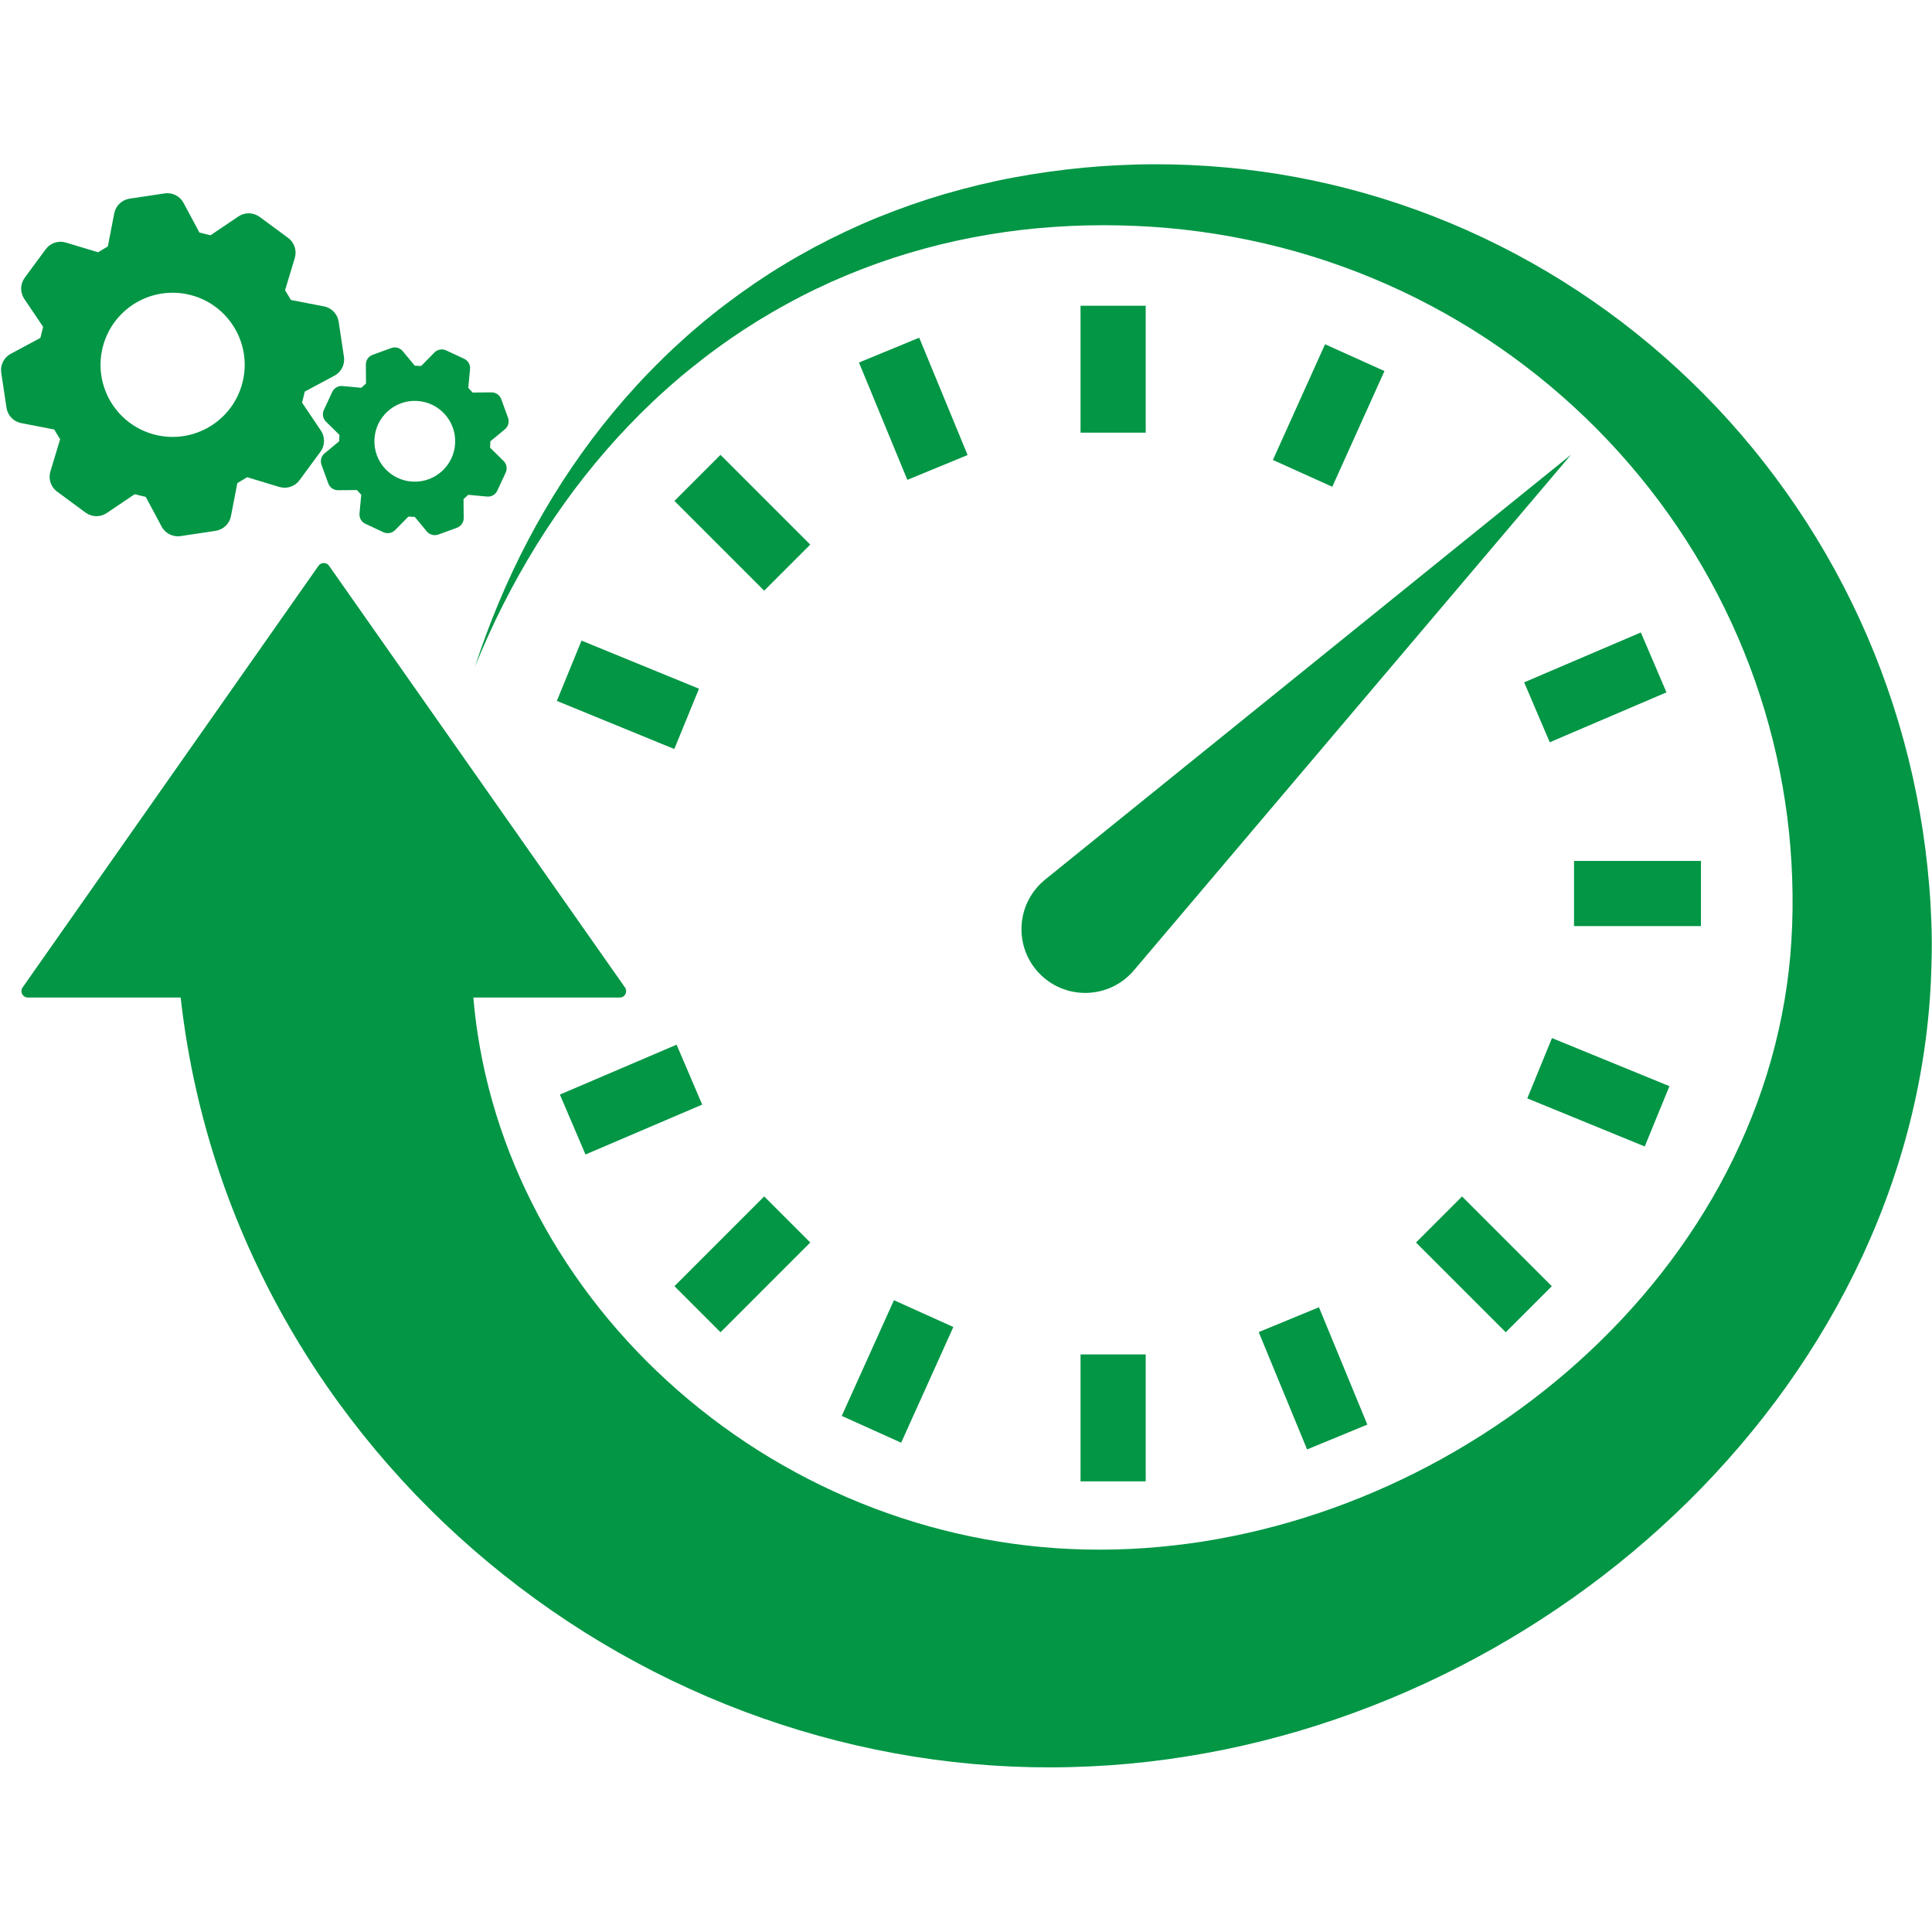
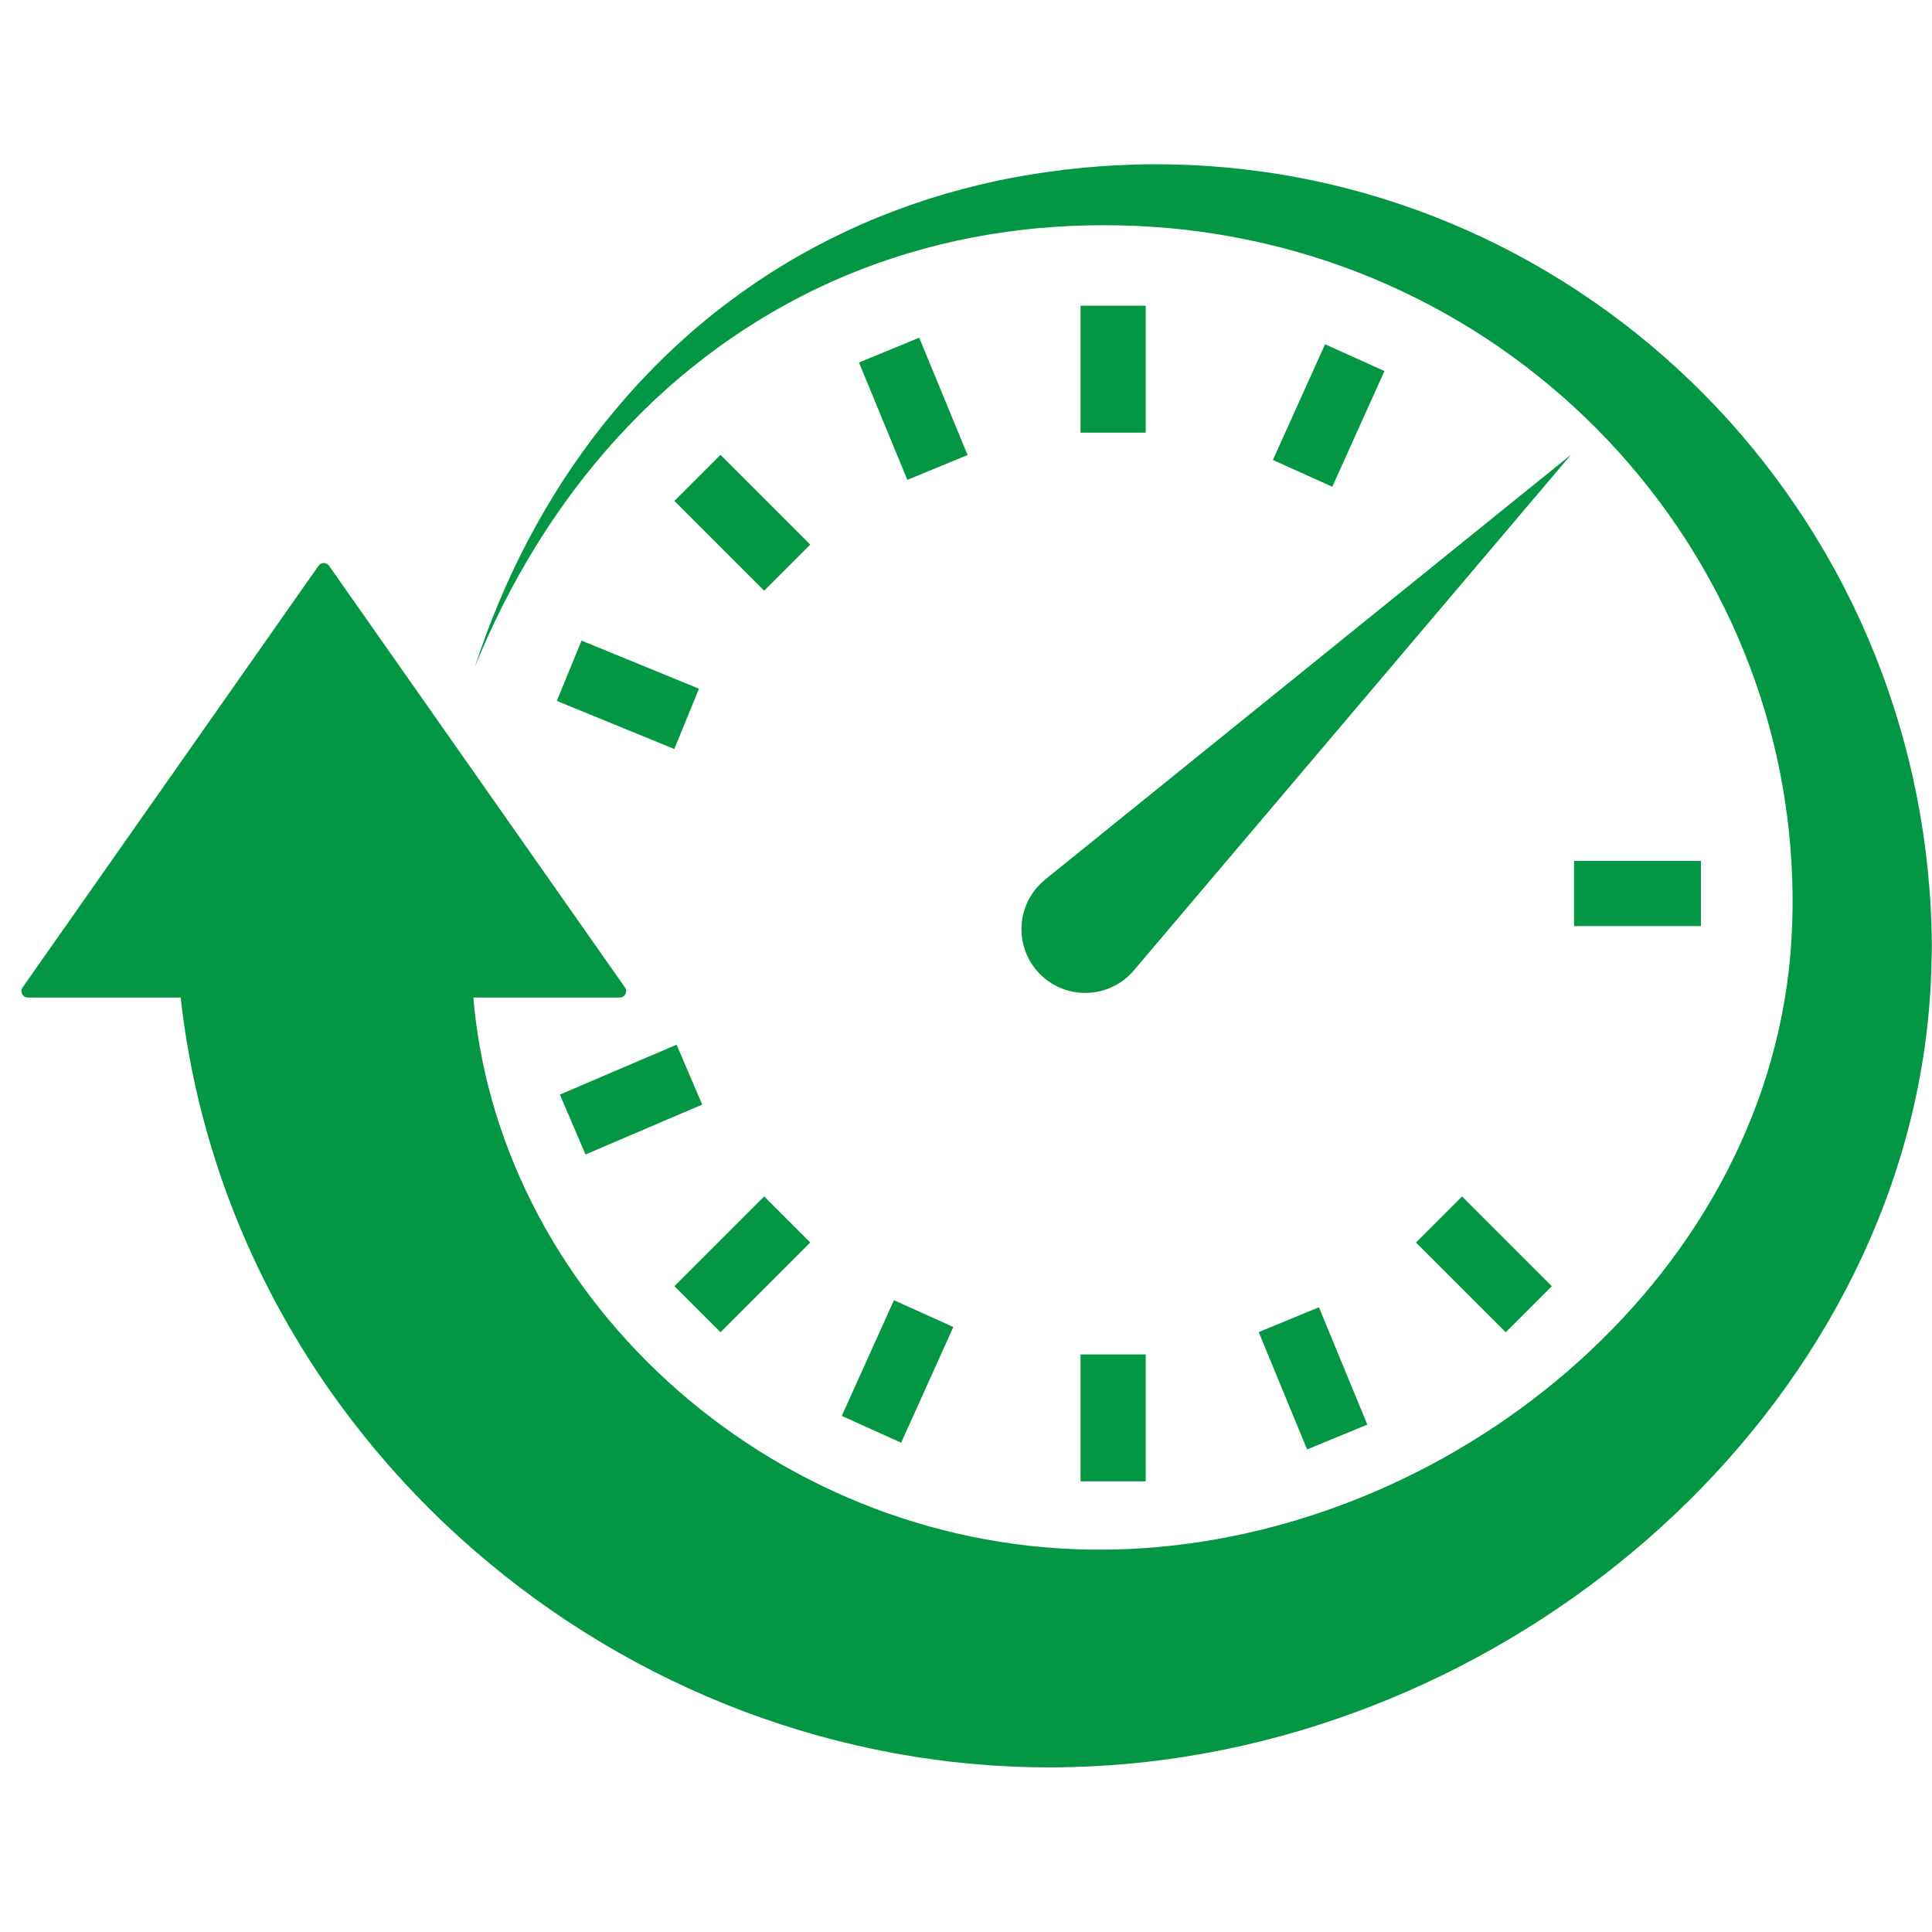
<svg xmlns="http://www.w3.org/2000/svg" width="1080" zoomAndPan="magnify" viewBox="0 0 810 810" height="1080" preserveAspectRatio="xMidYMid meet" version="1.0">
  <defs>
    <clipPath id="d1aa77de31">
      <path d="M 8 68.852 L 810 68.852 L 810 740.852 L 8 740.852 Z M 8 68.852 " clip-rule="nonzero" />
    </clipPath>
  </defs>
  <path fill="#029645" d="M 453.023 128.184 L 480.34 128.184 L 480.34 181.395 L 453.023 181.395 Z M 453.023 128.184 " fill-opacity="1" fill-rule="nonzero" />
  <path fill="#029645" d="M 453.023 567.844 L 480.34 567.844 L 480.34 621.059 L 453.023 621.059 Z M 453.023 567.844 " fill-opacity="1" fill-rule="nonzero" />
  <path fill="#029645" d="M 360.129 151.988 L 385.383 141.578 L 405.668 190.773 L 380.414 201.184 Z M 360.129 151.988 " fill-opacity="1" fill-rule="nonzero" />
  <path fill="#029645" d="M 527.719 558.484 L 552.973 548.074 L 573.258 597.27 L 548.004 607.68 Z M 527.719 558.484 " fill-opacity="1" fill-rule="nonzero" />
  <path fill="#029645" d="M 233.457 293.859 L 243.809 268.578 L 293.055 288.746 L 282.699 314.027 Z M 233.457 293.859 " fill-opacity="1" fill-rule="nonzero" />
-   <path fill="#029645" d="M 640.32 460.496 L 650.672 435.219 L 699.918 455.387 L 689.562 480.664 Z M 640.32 460.496 " fill-opacity="1" fill-rule="nonzero" />
  <path fill="#029645" d="M 234.734 458.906 L 283.664 437.988 L 294.402 463.105 L 245.473 484.023 Z M 234.734 458.906 " fill-opacity="1" fill-rule="nonzero" />
-   <path fill="#029645" d="M 639.004 286.078 L 687.934 265.16 L 698.672 290.277 L 649.742 311.195 Z M 639.004 286.078 " fill-opacity="1" fill-rule="nonzero" />
  <path fill="#029645" d="M 352.914 593.629 L 374.789 545.121 L 399.691 556.352 L 377.816 604.859 Z M 352.914 593.629 " fill-opacity="1" fill-rule="nonzero" />
  <path fill="#029645" d="M 533.664 192.844 L 555.539 144.336 L 580.441 155.566 L 558.566 204.074 Z M 533.664 192.844 " fill-opacity="1" fill-rule="nonzero" />
  <path fill="#029645" d="M 282.754 210.016 L 302.07 190.699 L 339.699 228.328 L 320.383 247.645 Z M 282.754 210.016 " fill-opacity="1" fill-rule="nonzero" />
  <path fill="#029645" d="M 593.656 520.93 L 612.973 501.613 L 650.602 539.238 L 631.285 558.555 Z M 593.656 520.93 " fill-opacity="1" fill-rule="nonzero" />
  <path fill="#029645" d="M 659.918 360.949 L 713.129 360.949 L 713.129 388.266 L 659.918 388.266 Z M 659.918 360.949 " fill-opacity="1" fill-rule="nonzero" />
  <path fill="#029645" d="M 282.766 539.234 L 320.391 501.605 L 339.707 520.922 L 302.082 558.551 Z M 282.766 539.234 " fill-opacity="1" fill-rule="nonzero" />
  <path fill="#029645" d="M 434.598 372.27 C 425.062 383.523 426.438 400.391 437.691 409.945 C 448.941 419.48 465.809 418.105 475.367 406.852 L 658.656 190.633 L 438.172 368.766 C 436.934 369.797 435.652 371.012 434.598 372.27 Z M 434.598 372.27 " fill-opacity="1" fill-rule="nonzero" />
  <g clip-path="url(#d1aa77de31)">
    <path fill="#029645" d="M 809.77 387.535 C 809.59 382.332 809.312 377.129 808.879 371.949 C 808.051 361.57 806.746 351.258 804.957 341.012 C 801.406 320.547 795.906 300.449 788.641 281.105 C 781.379 261.766 772.277 243.18 761.578 225.625 C 750.875 208.094 738.59 191.617 724.934 176.445 C 711.273 161.297 696.242 147.457 680.105 135.148 C 663.973 122.844 646.738 112.07 628.727 103.02 C 610.691 93.969 591.875 86.633 572.582 81.133 C 553.285 75.609 533.531 71.965 513.684 70.18 C 503.762 69.262 493.816 68.852 483.891 68.871 C 478.918 68.871 473.969 69.012 469.02 69.262 C 467.781 69.309 466.543 69.379 465.305 69.469 L 461.594 69.699 C 459.117 69.883 456.668 70.086 454.191 70.316 C 444.336 71.258 434.527 72.633 424.812 74.441 C 415.094 76.273 405.492 78.613 396.004 81.363 C 386.539 84.137 377.234 87.414 368.113 91.102 C 358.996 94.816 350.102 99.031 341.441 103.637 C 337.133 106 332.848 108.359 328.676 110.926 C 326.566 112.164 324.504 113.516 322.441 114.797 C 321.41 115.465 320.402 116.129 319.371 116.816 C 318.363 117.504 317.332 118.145 316.324 118.855 C 308.258 124.355 300.441 130.246 293.016 136.547 C 289.281 139.664 285.684 142.941 282.109 146.242 L 279.473 148.762 L 278.164 150.023 L 276.883 151.305 L 274.293 153.871 L 271.75 156.484 C 264.988 163.453 258.664 170.785 252.66 178.324 C 246.656 185.91 241.062 193.77 235.816 201.836 C 230.613 209.926 225.754 218.223 221.285 226.727 C 216.84 235.227 212.762 243.891 209.07 252.715 C 205.383 261.535 202.082 270.496 199.102 279.551 C 202.699 270.727 206.617 262.039 210.906 253.562 C 215.191 245.082 219.844 236.809 224.793 228.742 C 229.789 220.699 235.129 212.883 240.766 205.32 C 246.449 197.805 252.453 190.516 258.777 183.574 C 265.125 176.652 271.75 169.984 278.738 163.75 L 281.352 161.41 L 284.012 159.121 L 285.34 157.973 L 286.691 156.852 L 289.395 154.629 C 293.039 151.719 296.707 148.832 300.488 146.102 C 308.004 140.582 315.82 135.516 323.84 130.84 C 324.824 130.246 325.855 129.695 326.863 129.121 C 327.871 128.547 328.883 127.977 329.914 127.426 C 331.953 126.348 333.992 125.203 336.055 124.172 C 340.156 122.039 344.352 120.07 348.566 118.145 C 357.023 114.387 365.641 111.039 374.395 108.176 C 383.148 105.332 392.039 102.883 401.023 100.934 C 410.008 98.984 419.059 97.473 428.18 96.395 C 437.301 95.344 446.445 94.723 455.613 94.496 C 473.945 94.105 492.258 95.25 510.199 98.16 C 528.145 101.047 545.77 105.562 562.75 111.703 C 579.73 117.824 596.07 125.547 611.516 134.668 C 626.961 143.789 641.492 154.352 654.898 166.109 C 668.305 177.867 680.566 190.836 691.496 204.77 C 702.43 218.703 712.008 233.602 720.121 249.207 C 728.211 264.812 734.832 281.105 739.828 297.812 C 744.824 314.52 748.262 331.641 750.051 348.895 C 750.945 357.512 751.426 366.176 751.539 374.816 C 751.586 379.145 751.539 383.453 751.379 387.785 C 751.219 392.047 750.965 396.266 750.602 400.504 C 749.133 417.395 745.809 434.031 740.836 450.145 C 735.863 466.254 729.172 481.836 721.082 496.664 C 712.969 511.492 703.391 525.539 692.645 538.648 C 671.125 564.867 644.906 587.324 615.961 604.949 C 587.02 622.617 555.348 635.473 522.828 642.762 C 514.691 644.57 506.535 646.059 498.328 647.16 C 490.148 648.262 481.922 649.016 473.738 649.406 C 457.355 650.164 441.035 649.477 424.973 647.254 C 392.82 642.875 361.699 632.562 333.465 617.23 C 305.207 601.922 279.863 581.617 259.055 557.809 C 248.648 545.914 239.391 533.125 231.414 519.719 C 223.465 506.312 216.816 492.266 211.594 477.852 C 206.367 463.41 202.586 448.609 200.293 433.645 C 199.492 428.508 198.895 423.375 198.461 418.219 L 259.832 418.219 C 262.008 418.219 263.27 415.789 262.031 414.004 L 137.938 237.176 C 136.859 235.664 134.613 235.664 133.559 237.176 L 9.465 414.004 C 8.227 415.766 9.488 418.219 11.664 418.219 L 75.738 418.219 C 77.207 431.258 79.383 444.207 82.27 456.973 C 87.359 479.387 94.602 501.203 103.836 522.012 C 113.07 542.82 124.234 562.645 137.043 581.16 C 149.875 599.676 164.336 616.91 180.129 632.652 C 195.941 648.398 213.105 662.629 231.301 675.234 C 249.52 687.84 268.793 698.793 288.867 707.938 C 328.973 726.246 372.285 737.27 415.988 740.18 C 426.922 740.914 437.852 741.145 448.762 740.867 C 459.668 740.594 470.555 739.859 481.324 738.621 C 492.098 737.383 502.797 735.664 513.363 733.512 C 523.93 731.359 534.379 728.723 544.668 725.695 C 585.828 713.504 624.488 694.574 659.07 670.191 C 693.652 645.809 724.223 615.855 748.836 581.434 C 761.117 564.199 771.891 545.867 780.828 526.617 C 789.742 507.367 796.824 487.223 801.727 466.551 C 806.633 445.879 809.383 424.707 809.793 403.531 C 809.977 398.098 809.934 392.781 809.77 387.535 Z M 809.77 387.535 " fill-opacity="1" fill-rule="nonzero" />
  </g>
-   <path fill="#029645" d="M 25.207 184.168 L 21.129 197.668 C 20.188 200.805 21.312 204.199 23.949 206.121 L 35.863 214.898 C 38.5 216.848 42.074 216.918 44.777 215.082 L 56.469 207.199 L 61.117 208.348 L 67.766 220.766 C 68.82 222.738 70.652 224.113 72.738 224.617 C 73.699 224.848 74.73 224.914 75.738 224.754 L 90.383 222.555 C 93.617 222.074 96.203 219.598 96.824 216.391 L 99.504 202.547 L 103.605 200.074 L 117.105 204.152 C 120.246 205.09 123.637 203.969 125.562 201.332 L 134.34 189.418 C 136.285 186.781 136.355 183.207 134.523 180.5 L 126.641 168.812 L 127.785 164.16 L 140.207 157.516 C 143.094 155.98 144.699 152.773 144.191 149.539 L 141.992 134.898 C 141.512 131.664 139.035 129.074 135.828 128.457 L 121.988 125.777 L 119.512 121.672 L 123.59 108.176 C 124.531 105.035 123.406 101.645 120.773 99.719 L 108.855 90.941 C 106.219 88.992 102.645 88.926 99.941 90.758 L 88.254 98.641 L 83.602 97.496 L 76.953 85.074 C 75.418 82.188 72.211 80.582 68.98 81.086 L 54.336 83.289 C 51.105 83.77 48.516 86.242 47.895 89.453 L 45.215 103.293 L 41.113 105.77 L 27.613 101.691 C 24.477 100.75 21.082 101.875 19.156 104.508 L 10.379 116.426 C 8.434 119.062 8.363 122.637 10.199 125.34 L 18.082 137.027 L 16.934 141.68 L 4.516 148.324 C 1.625 149.863 0.023 153.07 0.527 156.301 L 2.727 170.945 C 3.207 174.176 5.684 176.766 8.891 177.387 L 22.734 180.066 Z M 43.039 145.691 C 47.047 129.488 63.434 119.609 79.637 123.621 C 95.84 127.633 105.715 144.02 101.703 160.219 C 97.695 176.422 81.309 186.301 65.105 182.289 C 48.902 178.277 39.027 161.895 43.039 145.691 Z M 43.039 145.691 " fill-opacity="1" fill-rule="nonzero" />
-   <path fill="#029645" d="M 143.621 161.848 C 141.785 161.664 140.047 162.672 139.289 164.344 L 135.781 171.863 C 135.004 173.535 135.371 175.504 136.676 176.789 L 142.312 182.336 L 142.199 185.016 L 136.102 190.059 C 134.684 191.227 134.156 193.152 134.797 194.895 L 137.641 202.684 C 138.258 204.402 139.906 205.551 141.742 205.527 L 149.648 205.457 L 151.457 207.43 L 150.723 215.289 C 150.543 217.121 151.551 218.863 153.223 219.621 L 160.738 223.129 C 162.414 223.906 164.383 223.539 165.668 222.234 L 171.211 216.598 L 173.895 216.711 L 178.934 222.805 C 179.738 223.77 180.883 224.32 182.098 224.363 C 182.648 224.387 183.223 224.297 183.77 224.113 L 191.562 221.27 C 193.281 220.652 194.426 219.004 194.406 217.168 L 194.336 209.262 L 196.305 207.453 L 204.168 208.184 C 206 208.367 207.742 207.359 208.5 205.688 L 212.004 198.172 C 212.785 196.496 212.418 194.527 211.109 193.242 L 205.473 187.699 L 205.586 185.016 L 211.684 179.973 C 213.105 178.805 213.633 176.879 212.988 175.141 L 210.148 167.348 C 209.531 165.629 207.879 164.484 206.047 164.504 L 198.141 164.574 L 196.328 162.602 L 197.062 154.742 C 197.246 152.91 196.238 151.168 194.566 150.41 L 187.047 146.906 C 185.375 146.125 183.402 146.492 182.121 147.801 L 176.574 153.438 L 173.895 153.32 L 168.852 147.227 C 167.684 145.805 165.758 145.277 164.016 145.918 L 156.223 148.762 C 154.504 149.379 153.359 151.031 153.383 152.863 L 153.453 160.77 L 151.48 162.582 Z M 156.98 184.281 C 157.395 174.934 165.277 167.691 174.625 168.082 C 183.977 168.492 191.219 176.375 190.828 185.727 C 190.418 195.078 182.535 202.32 173.184 201.93 C 163.832 201.539 156.566 193.633 156.98 184.281 Z M 156.98 184.281 " fill-opacity="1" fill-rule="nonzero" />
</svg>